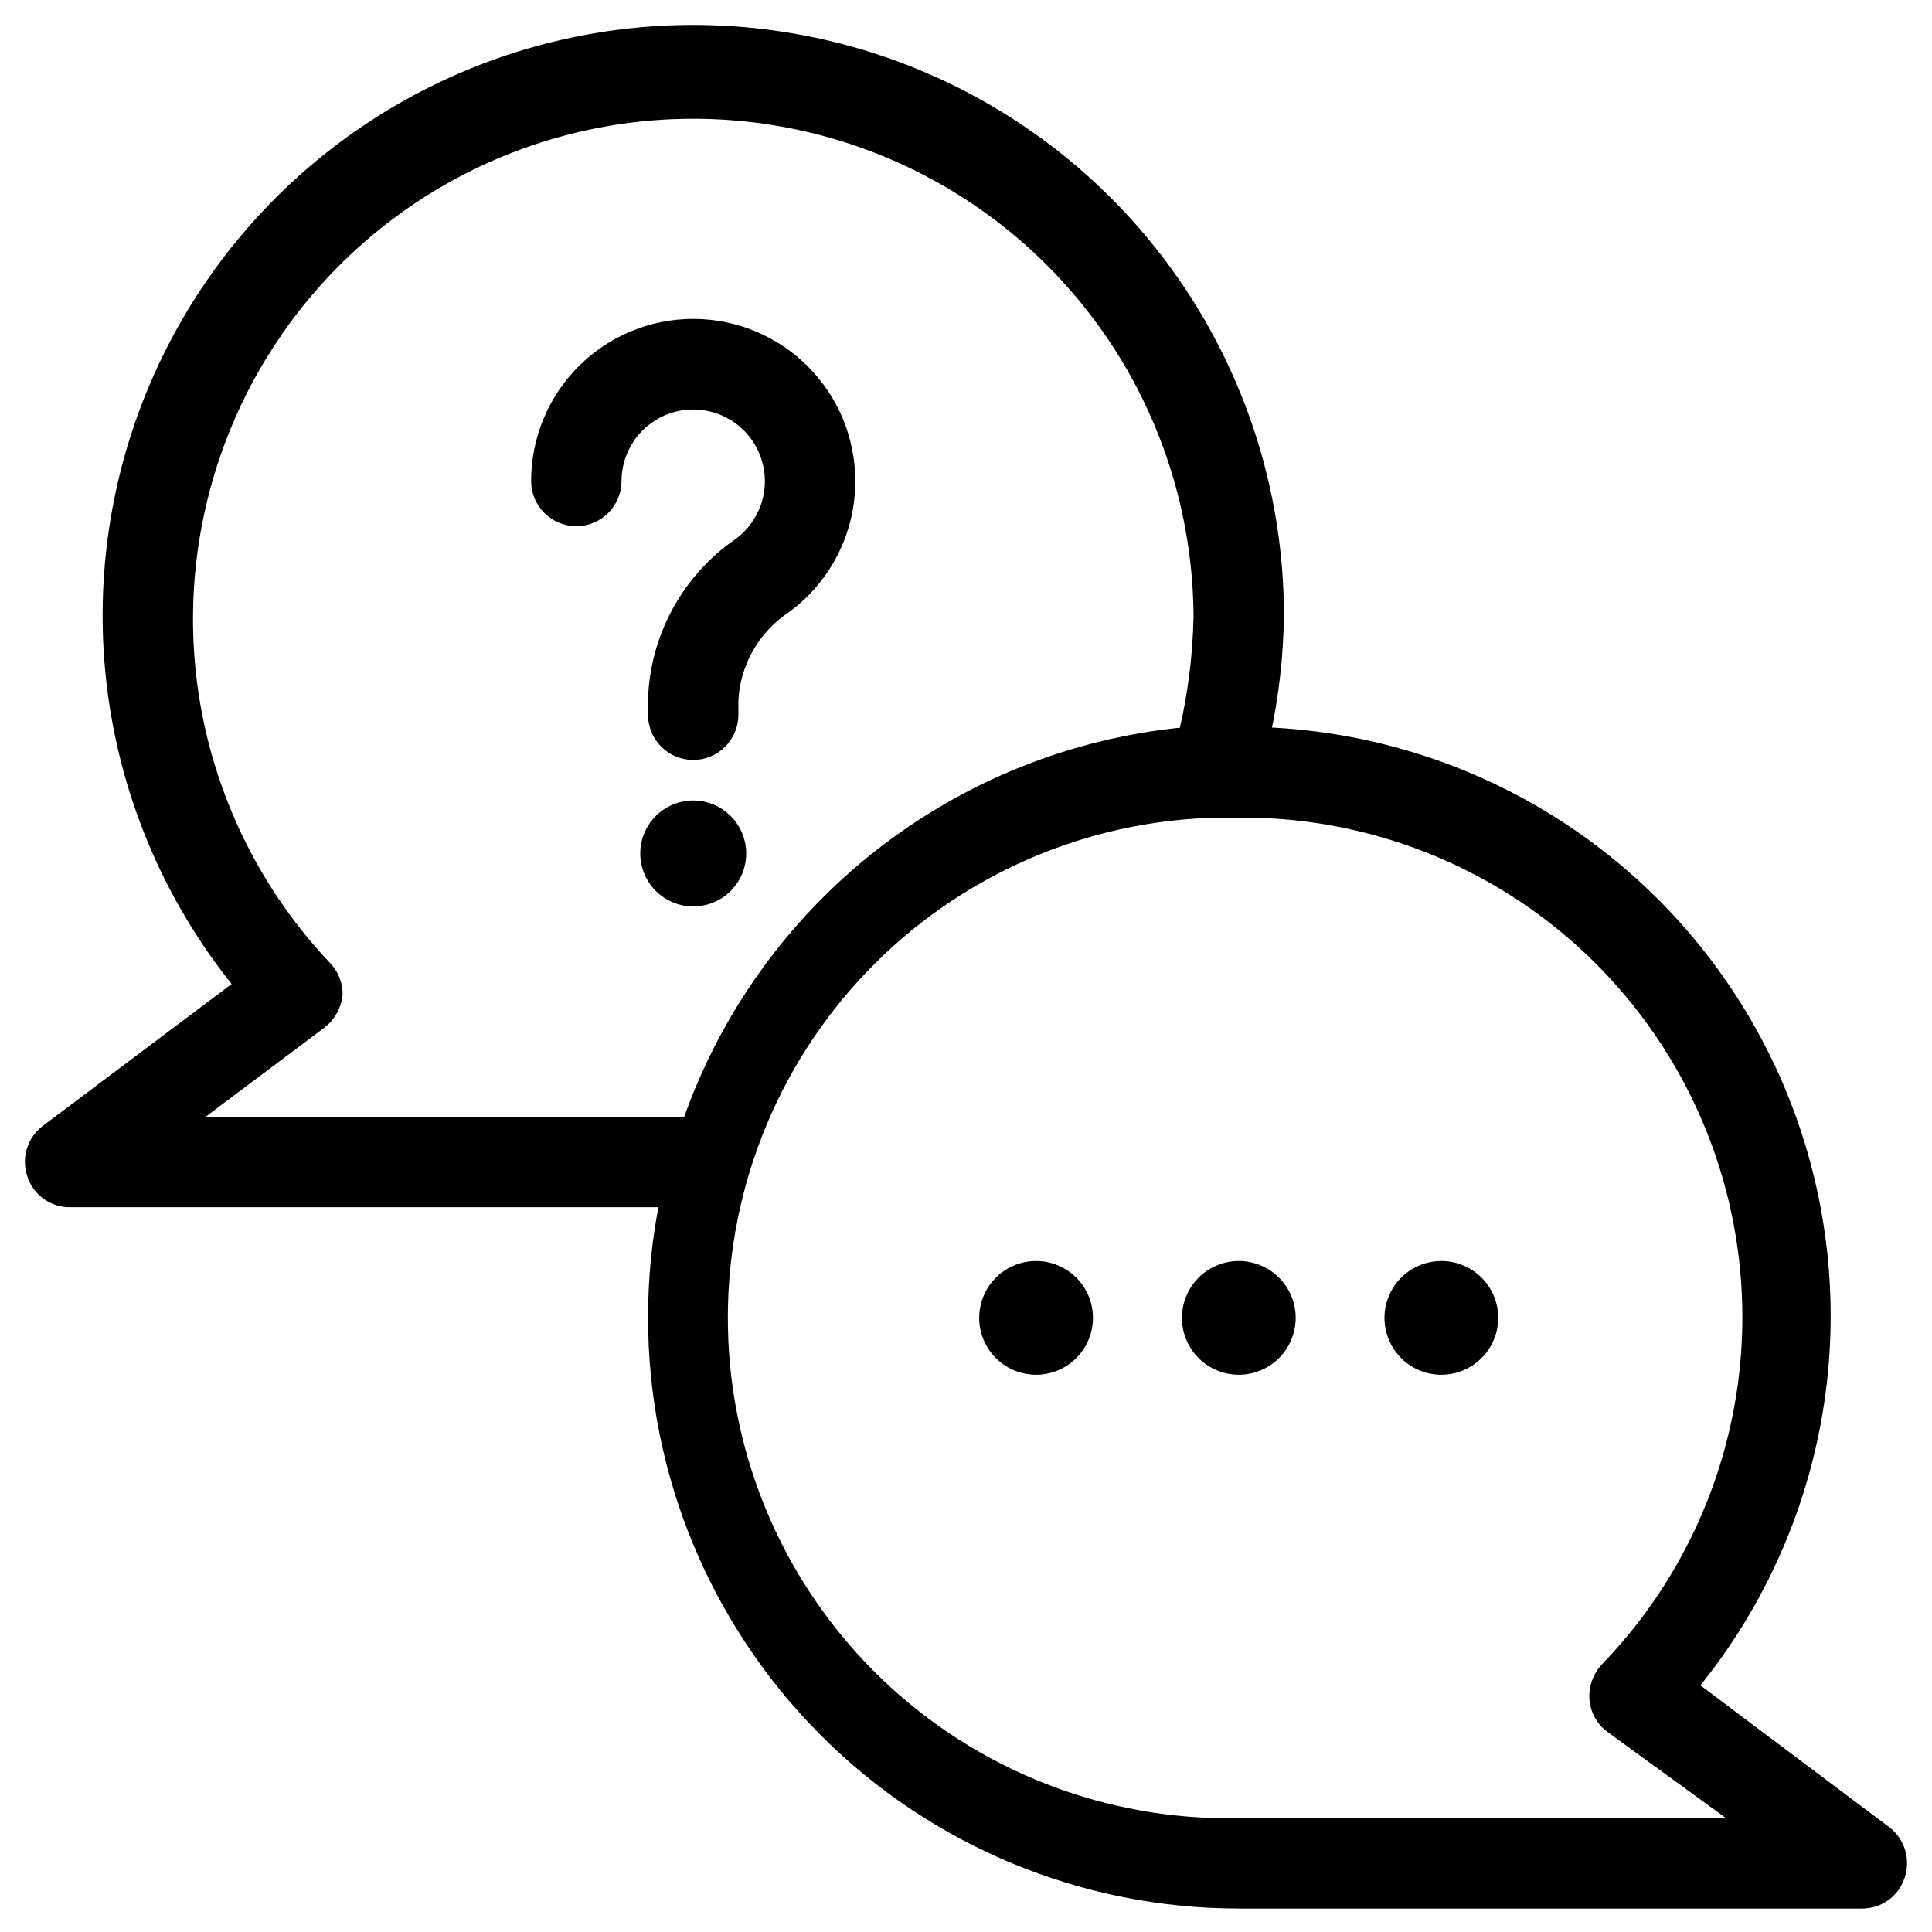
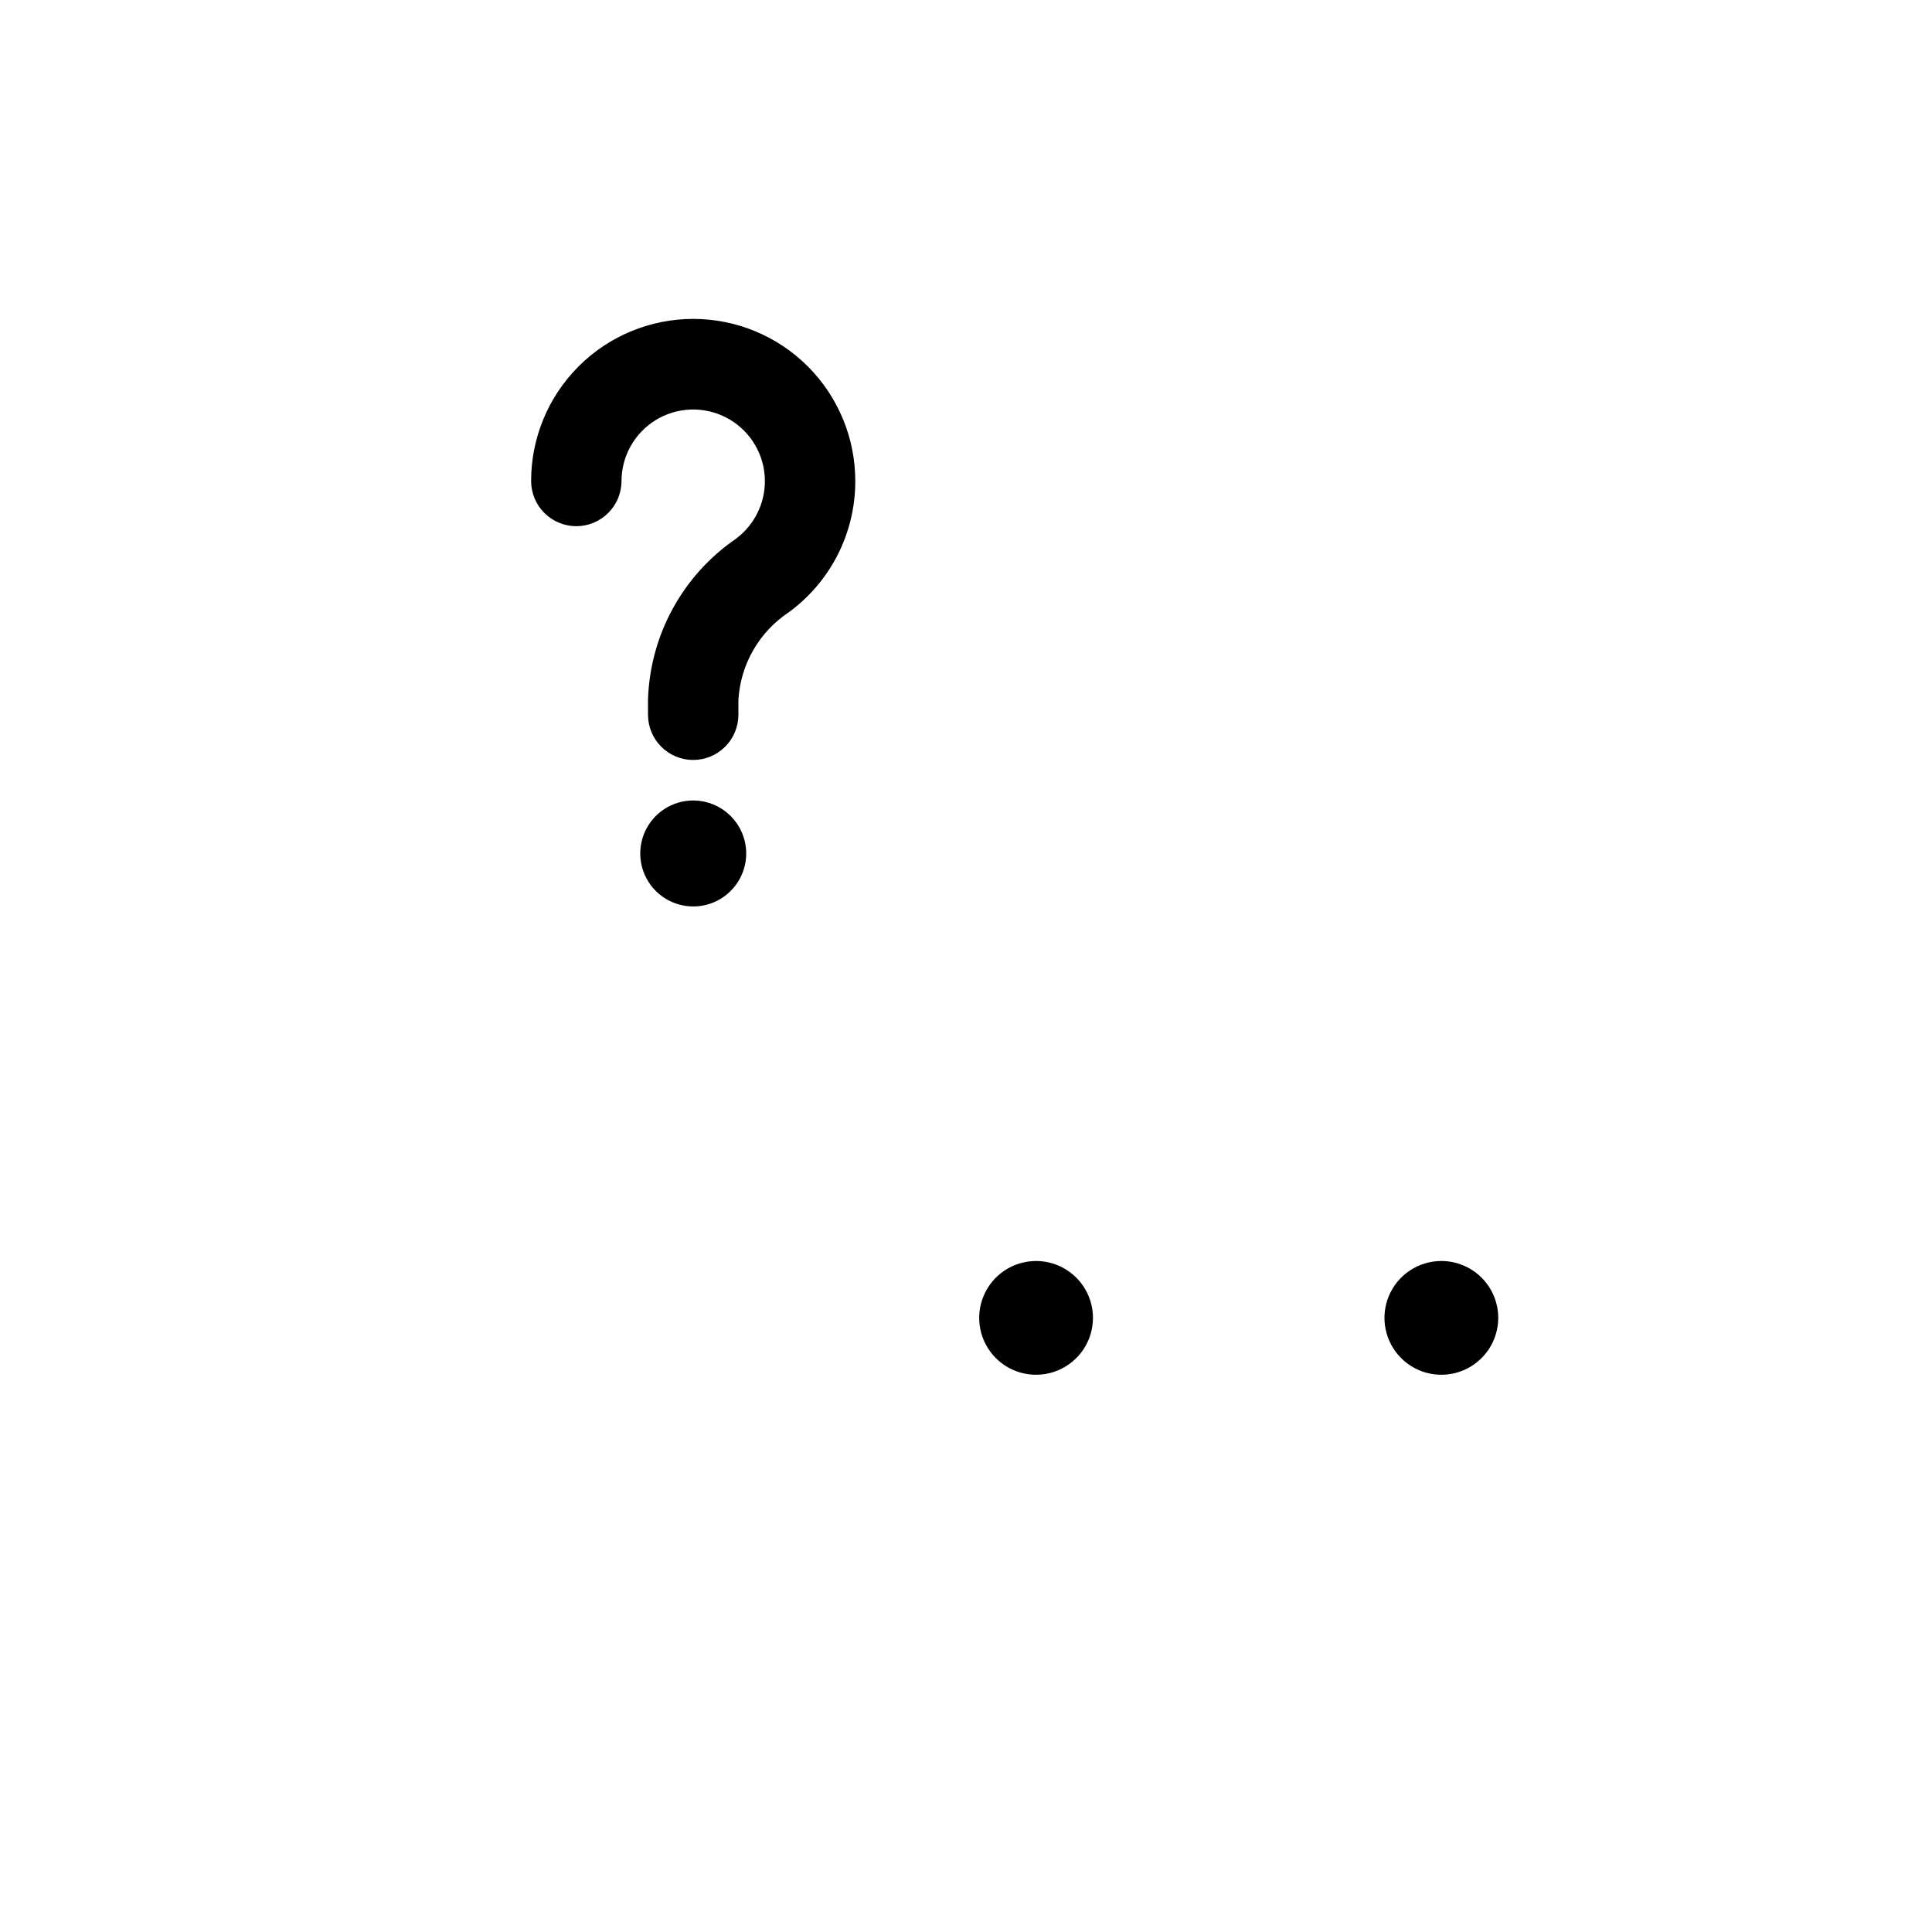
<svg xmlns="http://www.w3.org/2000/svg" width="62" height="62" viewBox="0 0 62 62" fill="none">
  <path d="M22.245 10.434C20.919 10.434 19.647 10.961 18.709 11.899C17.771 12.837 17.244 14.109 17.244 15.435C17.244 15.767 17.376 16.085 17.61 16.319C17.845 16.554 18.163 16.686 18.494 16.686C18.826 16.686 19.144 16.554 19.378 16.319C19.613 16.085 19.745 15.767 19.745 15.435C19.746 15.008 19.856 14.588 20.066 14.216C20.275 13.843 20.577 13.531 20.942 13.308C21.306 13.085 21.722 12.96 22.149 12.943C22.576 12.927 23 13.02 23.381 13.214C23.761 13.408 24.086 13.696 24.323 14.051C24.561 14.406 24.704 14.816 24.738 15.242C24.772 15.668 24.697 16.096 24.518 16.484C24.34 16.872 24.066 17.209 23.721 17.461C22.906 18.022 22.234 18.767 21.761 19.636C21.287 20.505 21.025 21.473 20.995 22.462V22.937C20.995 23.269 21.127 23.587 21.361 23.821C21.596 24.056 21.914 24.188 22.245 24.188C22.577 24.188 22.895 24.056 23.13 23.821C23.364 23.587 23.496 23.269 23.496 22.937V22.462C23.528 21.868 23.699 21.29 23.994 20.773C24.289 20.257 24.701 19.816 25.196 19.486C25.833 19.021 26.351 18.411 26.708 17.707C27.064 17.003 27.249 16.224 27.247 15.435C27.247 14.109 26.72 12.837 25.782 11.899C24.844 10.961 23.572 10.434 22.245 10.434Z" fill="black" stroke="black" stroke-width="0.4" />
  <path d="M22.247 25.888C21.95 25.888 21.66 25.976 21.413 26.141C21.166 26.306 20.974 26.541 20.86 26.815C20.747 27.089 20.717 27.39 20.775 27.681C20.833 27.973 20.976 28.24 21.186 28.45C21.395 28.66 21.663 28.802 21.954 28.86C22.245 28.918 22.547 28.889 22.821 28.775C23.095 28.661 23.329 28.469 23.494 28.222C23.659 27.976 23.747 27.686 23.747 27.389C23.747 26.991 23.589 26.609 23.307 26.328C23.026 26.047 22.644 25.888 22.247 25.888Z" fill="black" stroke="black" stroke-width="0.4" />
  <path d="M33.248 40.667C32.927 40.667 32.613 40.762 32.345 40.941C32.078 41.119 31.87 41.373 31.747 41.67C31.624 41.967 31.592 42.294 31.654 42.609C31.717 42.925 31.872 43.214 32.099 43.441C32.326 43.669 32.616 43.824 32.931 43.886C33.247 43.949 33.574 43.917 33.87 43.794C34.167 43.671 34.421 43.462 34.6 43.195C34.779 42.928 34.874 42.614 34.874 42.292C34.874 41.861 34.703 41.448 34.398 41.143C34.093 40.838 33.679 40.667 33.248 40.667Z" fill="black" stroke="black" stroke-width="0.4" />
-   <path d="M39.754 40.667C39.433 40.667 39.119 40.762 38.851 40.941C38.584 41.119 38.376 41.373 38.253 41.67C38.13 41.967 38.097 42.294 38.16 42.609C38.223 42.925 38.378 43.214 38.605 43.441C38.832 43.669 39.122 43.824 39.437 43.886C39.752 43.949 40.079 43.917 40.376 43.794C40.673 43.671 40.927 43.462 41.106 43.195C41.284 42.928 41.38 42.614 41.38 42.292C41.38 41.861 41.209 41.448 40.904 41.143C40.599 40.838 40.185 40.667 39.754 40.667Z" fill="black" stroke="black" stroke-width="0.4" />
  <path d="M46.254 40.667C45.933 40.667 45.619 40.762 45.351 40.941C45.084 41.119 44.876 41.373 44.753 41.67C44.63 41.967 44.597 42.294 44.66 42.609C44.723 42.925 44.878 43.214 45.105 43.441C45.332 43.669 45.622 43.824 45.937 43.886C46.252 43.949 46.579 43.917 46.876 43.794C47.173 43.671 47.427 43.462 47.606 43.195C47.784 42.928 47.88 42.614 47.88 42.292C47.88 41.861 47.709 41.448 47.404 41.143C47.099 40.838 46.685 40.667 46.254 40.667Z" fill="black" stroke="black" stroke-width="0.4" />
-   <path d="M60.507 58.796L54.281 54.12C56.496 51.431 57.916 48.177 58.381 44.725C58.846 41.272 58.337 37.758 56.913 34.579C55.488 31.4 53.204 28.682 50.318 26.731C47.432 24.78 44.058 23.674 40.577 23.537C40.842 22.304 40.984 21.048 41.002 19.787C41.008 16.781 40.29 13.818 38.911 11.148C37.532 8.477 35.531 6.177 33.077 4.442C30.622 2.707 27.787 1.586 24.81 1.176C21.832 0.765 18.8 1.076 15.968 2.083C13.136 3.089 10.587 4.762 8.536 6.959C6.486 9.156 4.993 11.815 4.185 14.709C3.376 17.604 3.275 20.651 3.89 23.593C4.505 26.535 5.819 29.286 7.719 31.614L1.493 36.291C1.284 36.45 1.13 36.671 1.054 36.922C0.978 37.173 0.982 37.442 1.068 37.691C1.147 37.939 1.305 38.156 1.516 38.309C1.727 38.462 1.982 38.543 2.243 38.541H21.373C21.12 39.775 20.995 41.032 20.997 42.292C20.997 47.266 22.974 52.036 26.491 55.554C30.008 59.071 34.778 61.047 39.752 61.047H59.757C60.018 61.048 60.273 60.967 60.484 60.814C60.695 60.661 60.852 60.445 60.932 60.197C61.018 59.948 61.022 59.679 60.946 59.428C60.87 59.176 60.716 58.955 60.507 58.796ZM5.994 36.041L10.295 32.815C10.434 32.706 10.55 32.57 10.636 32.415C10.722 32.261 10.776 32.09 10.795 31.915C10.797 31.753 10.768 31.592 10.707 31.442C10.647 31.292 10.558 31.155 10.445 31.039C8.622 29.114 7.298 26.773 6.588 24.219C5.878 21.665 5.803 18.976 6.371 16.386C6.938 13.797 8.13 11.385 9.843 9.362C11.555 7.339 13.737 5.765 16.198 4.778C18.658 3.792 21.322 3.422 23.959 3.701C26.595 3.98 29.123 4.899 31.322 6.379C33.521 7.859 35.325 9.854 36.577 12.191C37.828 14.528 38.489 17.136 38.502 19.787C38.477 21.05 38.318 22.308 38.027 23.537C34.453 23.879 31.053 25.238 28.23 27.454C25.406 29.671 23.278 32.651 22.098 36.041H5.994ZM39.752 58.546C35.441 58.636 31.271 57.009 28.16 54.024C25.048 51.039 23.25 46.941 23.161 42.63C23.071 38.319 24.698 34.149 27.683 31.038C30.668 27.926 34.766 26.128 39.077 26.038H39.752C42.95 26.012 46.084 26.931 48.761 28.679C51.438 30.428 53.539 32.929 54.799 35.867C56.06 38.806 56.425 42.051 55.848 45.196C55.271 48.341 53.777 51.246 51.555 53.545C51.433 53.675 51.339 53.828 51.279 53.996C51.218 54.164 51.193 54.342 51.205 54.52C51.218 54.697 51.27 54.87 51.356 55.025C51.442 55.181 51.561 55.316 51.705 55.42L56.006 58.546H39.752Z" fill="black" stroke="black" stroke-width="0.4" />
</svg>